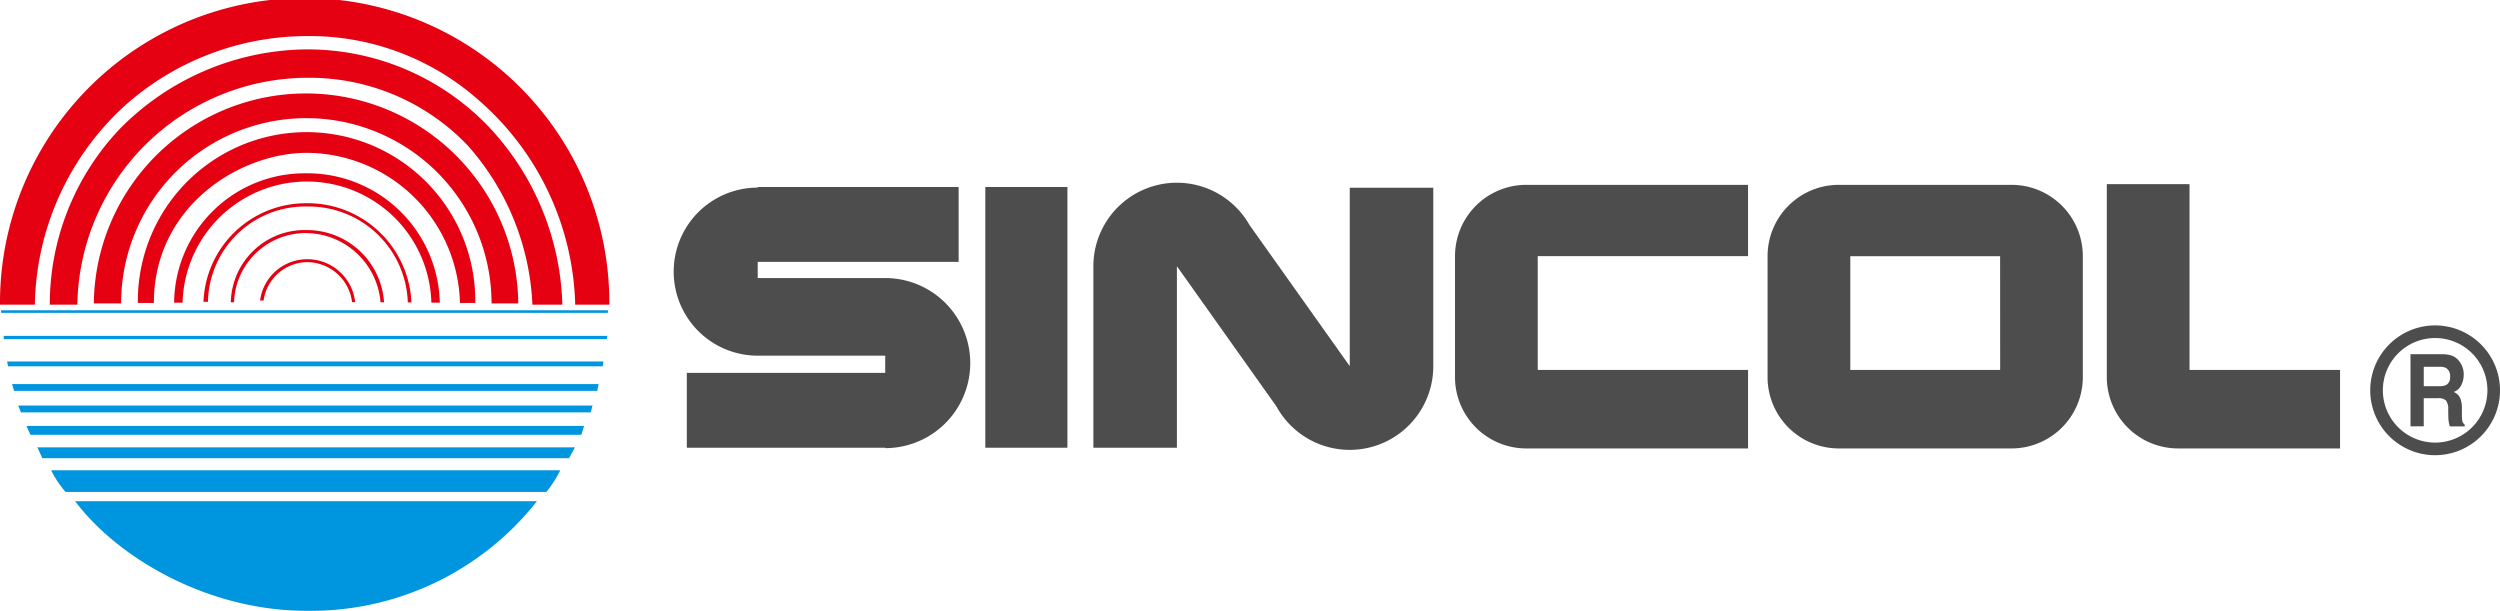
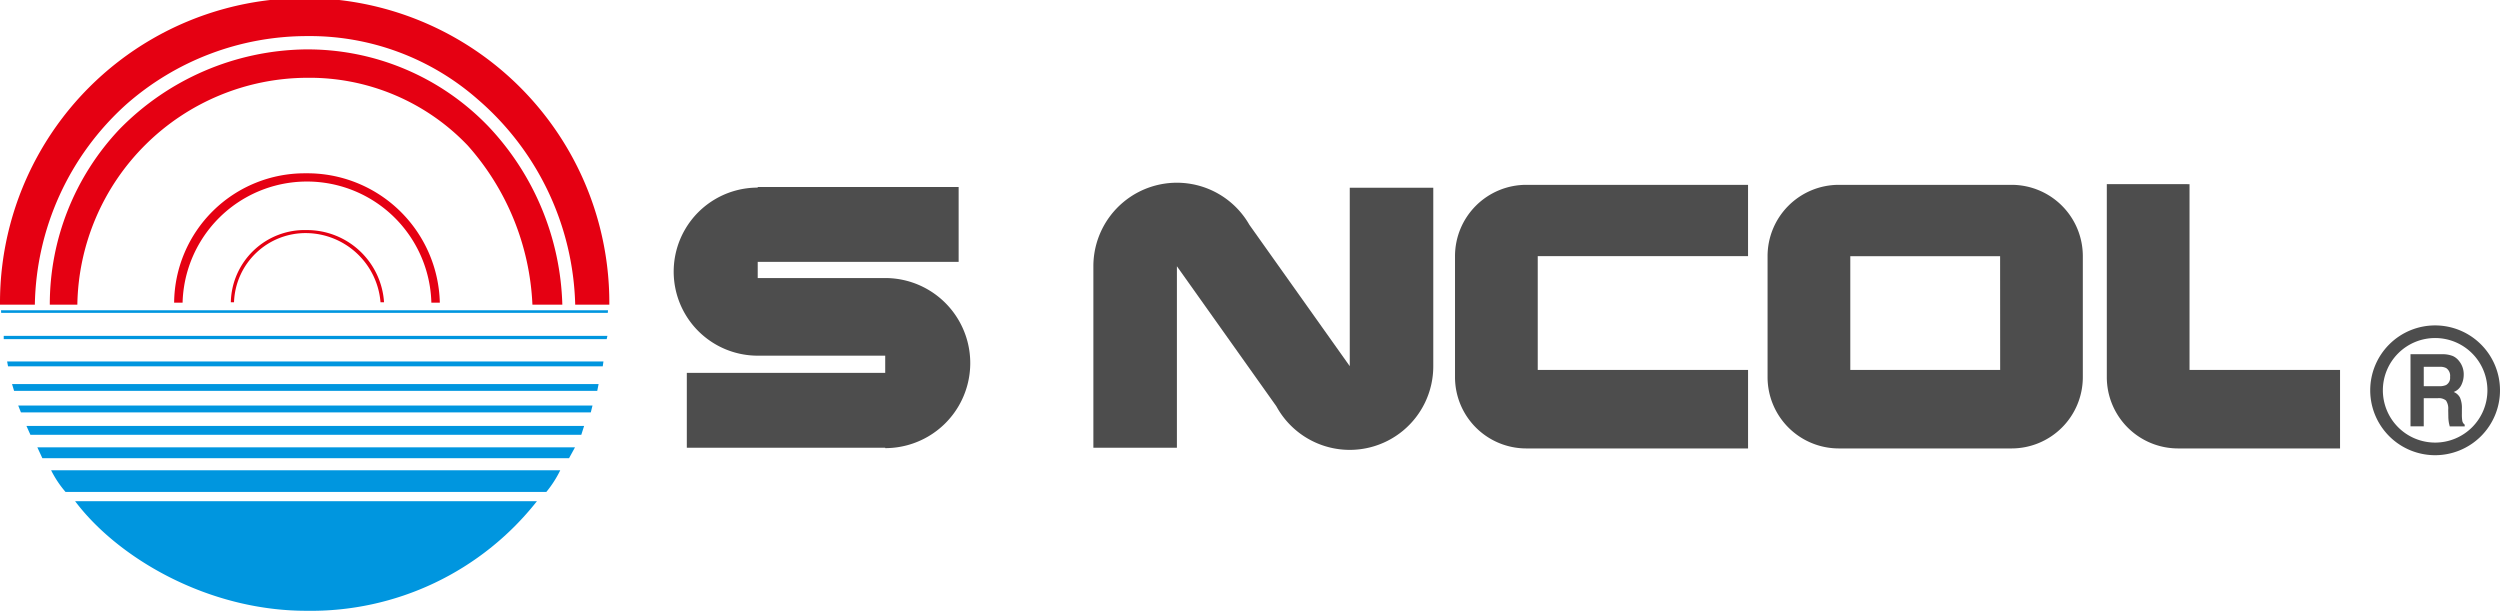
<svg xmlns="http://www.w3.org/2000/svg" width="197.837" height="48.335" viewBox="0 0 197.837 48.335">
  <g id="new-sincol_logo" transform="translate(0 -0.002)">
    <path id="Path_835" data-name="Path 835" d="M0,24.112a24.11,24.11,0,1,1,48.219,0h-2.7A22.175,22.175,0,0,0,37.8,7.858a20.138,20.138,0,0,0-13.5-5A21.663,21.663,0,0,0,9.975,8.278,21.807,21.807,0,0,0,2.758,24.112H0" transform="translate(0 0)" fill="#e50012" />
    <path id="Path_836" data-name="Path 836" d="M7.4,25.38A18.248,18.248,0,0,1,25.561,7.426a17.29,17.29,0,0,1,12.733,5.36A20.281,20.281,0,0,1,43.412,25.38h2.367a21.372,21.372,0,0,0-5.844-14.1,19.844,19.844,0,0,0-14.527-6.1A20.979,20.979,0,0,0,10.74,11.491,20.164,20.164,0,0,0,5.22,25.38Z" transform="translate(-1.279 -1.268)" fill="#e50012" />
-     <path id="Path_837" data-name="Path 837" d="M11.993,26.529a14.657,14.657,0,1,1,29.314,0h2.115a16.795,16.795,0,0,0-33.588,0Z" transform="translate(-2.409 -2.52)" fill="#e50012" />
-     <path id="Path_838" data-name="Path 838" d="M15.718,27.6c0-7.638,6.79-11.875,12.1-11.875A12.186,12.186,0,0,1,39.94,27.6h1.212a13.351,13.351,0,1,0-26.7,0Z" transform="translate(-3.541 -3.627)" fill="#e50012" />
    <path id="Path_839" data-name="Path 839" d="M18.922,28.616a9.847,9.847,0,0,1,19.687,0h.669A10.488,10.488,0,0,0,28.653,18.38a10.331,10.331,0,0,0-10.4,10.236Z" transform="translate(-4.473 -4.664)" fill="#e50012" />
-     <path id="Path_840" data-name="Path 840" d="M21.682,29.339A7.688,7.688,0,0,1,29.526,21.8a7.844,7.844,0,0,1,7.97,7.585l.287.005a8.212,8.212,0,0,0-8.257-7.85,8.115,8.115,0,0,0-8.2,7.8Z" transform="translate(-5.225 -5.455)" fill="#e50012" />
    <path id="Path_841" data-name="Path 841" d="M24.448,30.083a5.669,5.669,0,0,1,5.762-5.474,5.956,5.956,0,0,1,5.831,5.474h.279a6.111,6.111,0,0,0-6.109-5.713,5.841,5.841,0,0,0-6.016,5.713Z" transform="translate(-5.929 -6.161)" fill="#e50012" />
-     <path id="Path_842" data-name="Path 842" d="M34.786,30.837a3.805,3.805,0,0,0-3.823-3.393,3.752,3.752,0,0,0-3.7,3.268h.277a3.528,3.528,0,0,1,3.428-3.038,3.6,3.6,0,0,1,3.573,3.164Z" transform="translate(-6.681 -6.928)" fill="#e50012" />
    <path id="Path_843" data-name="Path 843" d="M48.107,35.79l.057-.259H.391v.259Z" transform="translate(-0.096 -8.952)" fill="#0096df" />
    <path id="Path_844" data-name="Path 844" d="M48.123,33.034l.019-.208H.107l.011.208Z" transform="translate(-0.026 -8.271)" fill="#0096df" />
    <path id="Path_845" data-name="Path 845" d="M47.881,38.63l.056-.385H.747l.072.385Z" transform="translate(-0.183 -9.637)" fill="#0096df" />
    <path id="Path_846" data-name="Path 846" d="M47.572,41.173l.107-.54H1.261l.162.54Z" transform="translate(-0.309 -10.24)" fill="#0096df" />
    <path id="Path_847" data-name="Path 847" d="M47.22,43.45l.136-.544H1.909l.216.544Z" transform="translate(-0.468 -10.813)" fill="#0096df" />
    <path id="Path_848" data-name="Path 848" d="M46.679,45.77l.224-.706H2.771l.316.706Z" transform="translate(-0.679 -11.358)" fill="#0096df" />
    <path id="Path_849" data-name="Path 849" d="M45.989,48.193l.474-.865H3.912l.4.865Z" transform="translate(-0.959 -11.929)" fill="#0096df" />
    <path id="Path_850" data-name="Path 850" d="M44.553,51.482H6.5A8.193,8.193,0,0,1,5.36,49.77H45.649a8.663,8.663,0,0,1-1.1,1.712Z" transform="translate(-1.314 -12.551)" fill="#0096df" />
    <path id="Path_851" data-name="Path 851" d="M26.169,61.8c-7.817,0-14.928-4.192-18.294-8.67H44.419A22.757,22.757,0,0,1,26.169,61.8Z" transform="translate(-1.93 -13.464)" fill="#0096df" />
    <g id="Group_1799" data-name="Group 1799" transform="translate(53.312 14.461)">
      <path id="Path_852" data-name="Path 852" d="M87.357,27.122H77.268V25.844h15.9V19.917h-15.9v.048a6.65,6.65,0,1,0,0,13.3H87.357v1.359h-15.7V40.55h15.7v.032a6.73,6.73,0,1,0,0-13.46Z" transform="translate(-70.618 -19.578)" fill="#4d4d4d" />
-       <rect id="Rectangle_1397" data-name="Rectangle 1397" width="6.497" height="20.633" transform="translate(24.66 0.339)" fill="#4d4d4d" />
      <path id="Path_853" data-name="Path 853" d="M134.9,19.864V33.985L126.957,22.8a6.608,6.608,0,0,0-12.346,3.277V40.44h6.61V26.078l7.872,11.084A6.611,6.611,0,0,0,141.509,34V19.864Z" transform="translate(-81.399 -19.468)" fill="#4d4d4d" />
      <path id="Path_854" data-name="Path 854" d="M159.066,25.333h16.642V19.69H158.16a5.643,5.643,0,0,0-5.641,5.643v9.575a5.642,5.642,0,0,0,5.642,5.642h17.548V34.337H159.066Z" transform="translate(-90.689 -19.522)" fill="#4d4d4d" />
      <path id="Path_855" data-name="Path 855" d="M220.843,19.615V34.89a5.642,5.642,0,0,0,5.643,5.642H239.3V34.319H227.389v-14.7Z" transform="translate(-107.433 -19.504)" fill="#4d4d4d" />
      <path id="Path_856" data-name="Path 856" d="M204.589,19.69H190.925a5.643,5.643,0,0,0-5.642,5.643v9.575a5.642,5.642,0,0,0,5.643,5.642h13.663a5.642,5.642,0,0,0,5.642-5.642V25.333a5.643,5.643,0,0,0-5.642-5.643Zm-.9,14.647H191.83v-9h11.855Z" transform="translate(-98.719 -19.522)" fill="#4d4d4d" />
    </g>
    <path id="Path_857" data-name="Path 857" d="M248.454,39.647a5.135,5.135,0,1,0,5.135-5.135,5.135,5.135,0,0,0-5.135,5.135Zm1,0a4.137,4.137,0,1,1,4.137,4.137,4.138,4.138,0,0,1-4.137-4.137Z" transform="translate(-60.887 -8.758)" fill="#4d4d4d" />
    <path id="Path_858" data-name="Path 858" d="M255.5,38.616a.729.729,0,0,1,.309.7.65.65,0,0,1-.32.644,1.264,1.264,0,0,1-.543.091h-1.219V38.516h1.25a1.045,1.045,0,0,1,.524.1Zm-2.822-1.1v5.712h1.048V41h1.108a.89.89,0,0,1,.649.18,1.122,1.122,0,0,1,.179.728l.009.534a3.045,3.045,0,0,0,.043.492c.013.074.039.178.07.3h1.182V43.09a.477.477,0,0,1-.195-.325,3.365,3.365,0,0,1-.027-.533V41.85a2.088,2.088,0,0,0-.148-.893.988.988,0,0,0-.5-.45,1.076,1.076,0,0,0,.608-.559,1.85,1.85,0,0,0,.185-.8,1.656,1.656,0,0,0-.363-1.081,1.3,1.3,0,0,0-.491-.4,2.2,2.2,0,0,0-.833-.148Z" transform="translate(-61.923 -9.487)" fill="#4d4d4d" />
  </g>
</svg>